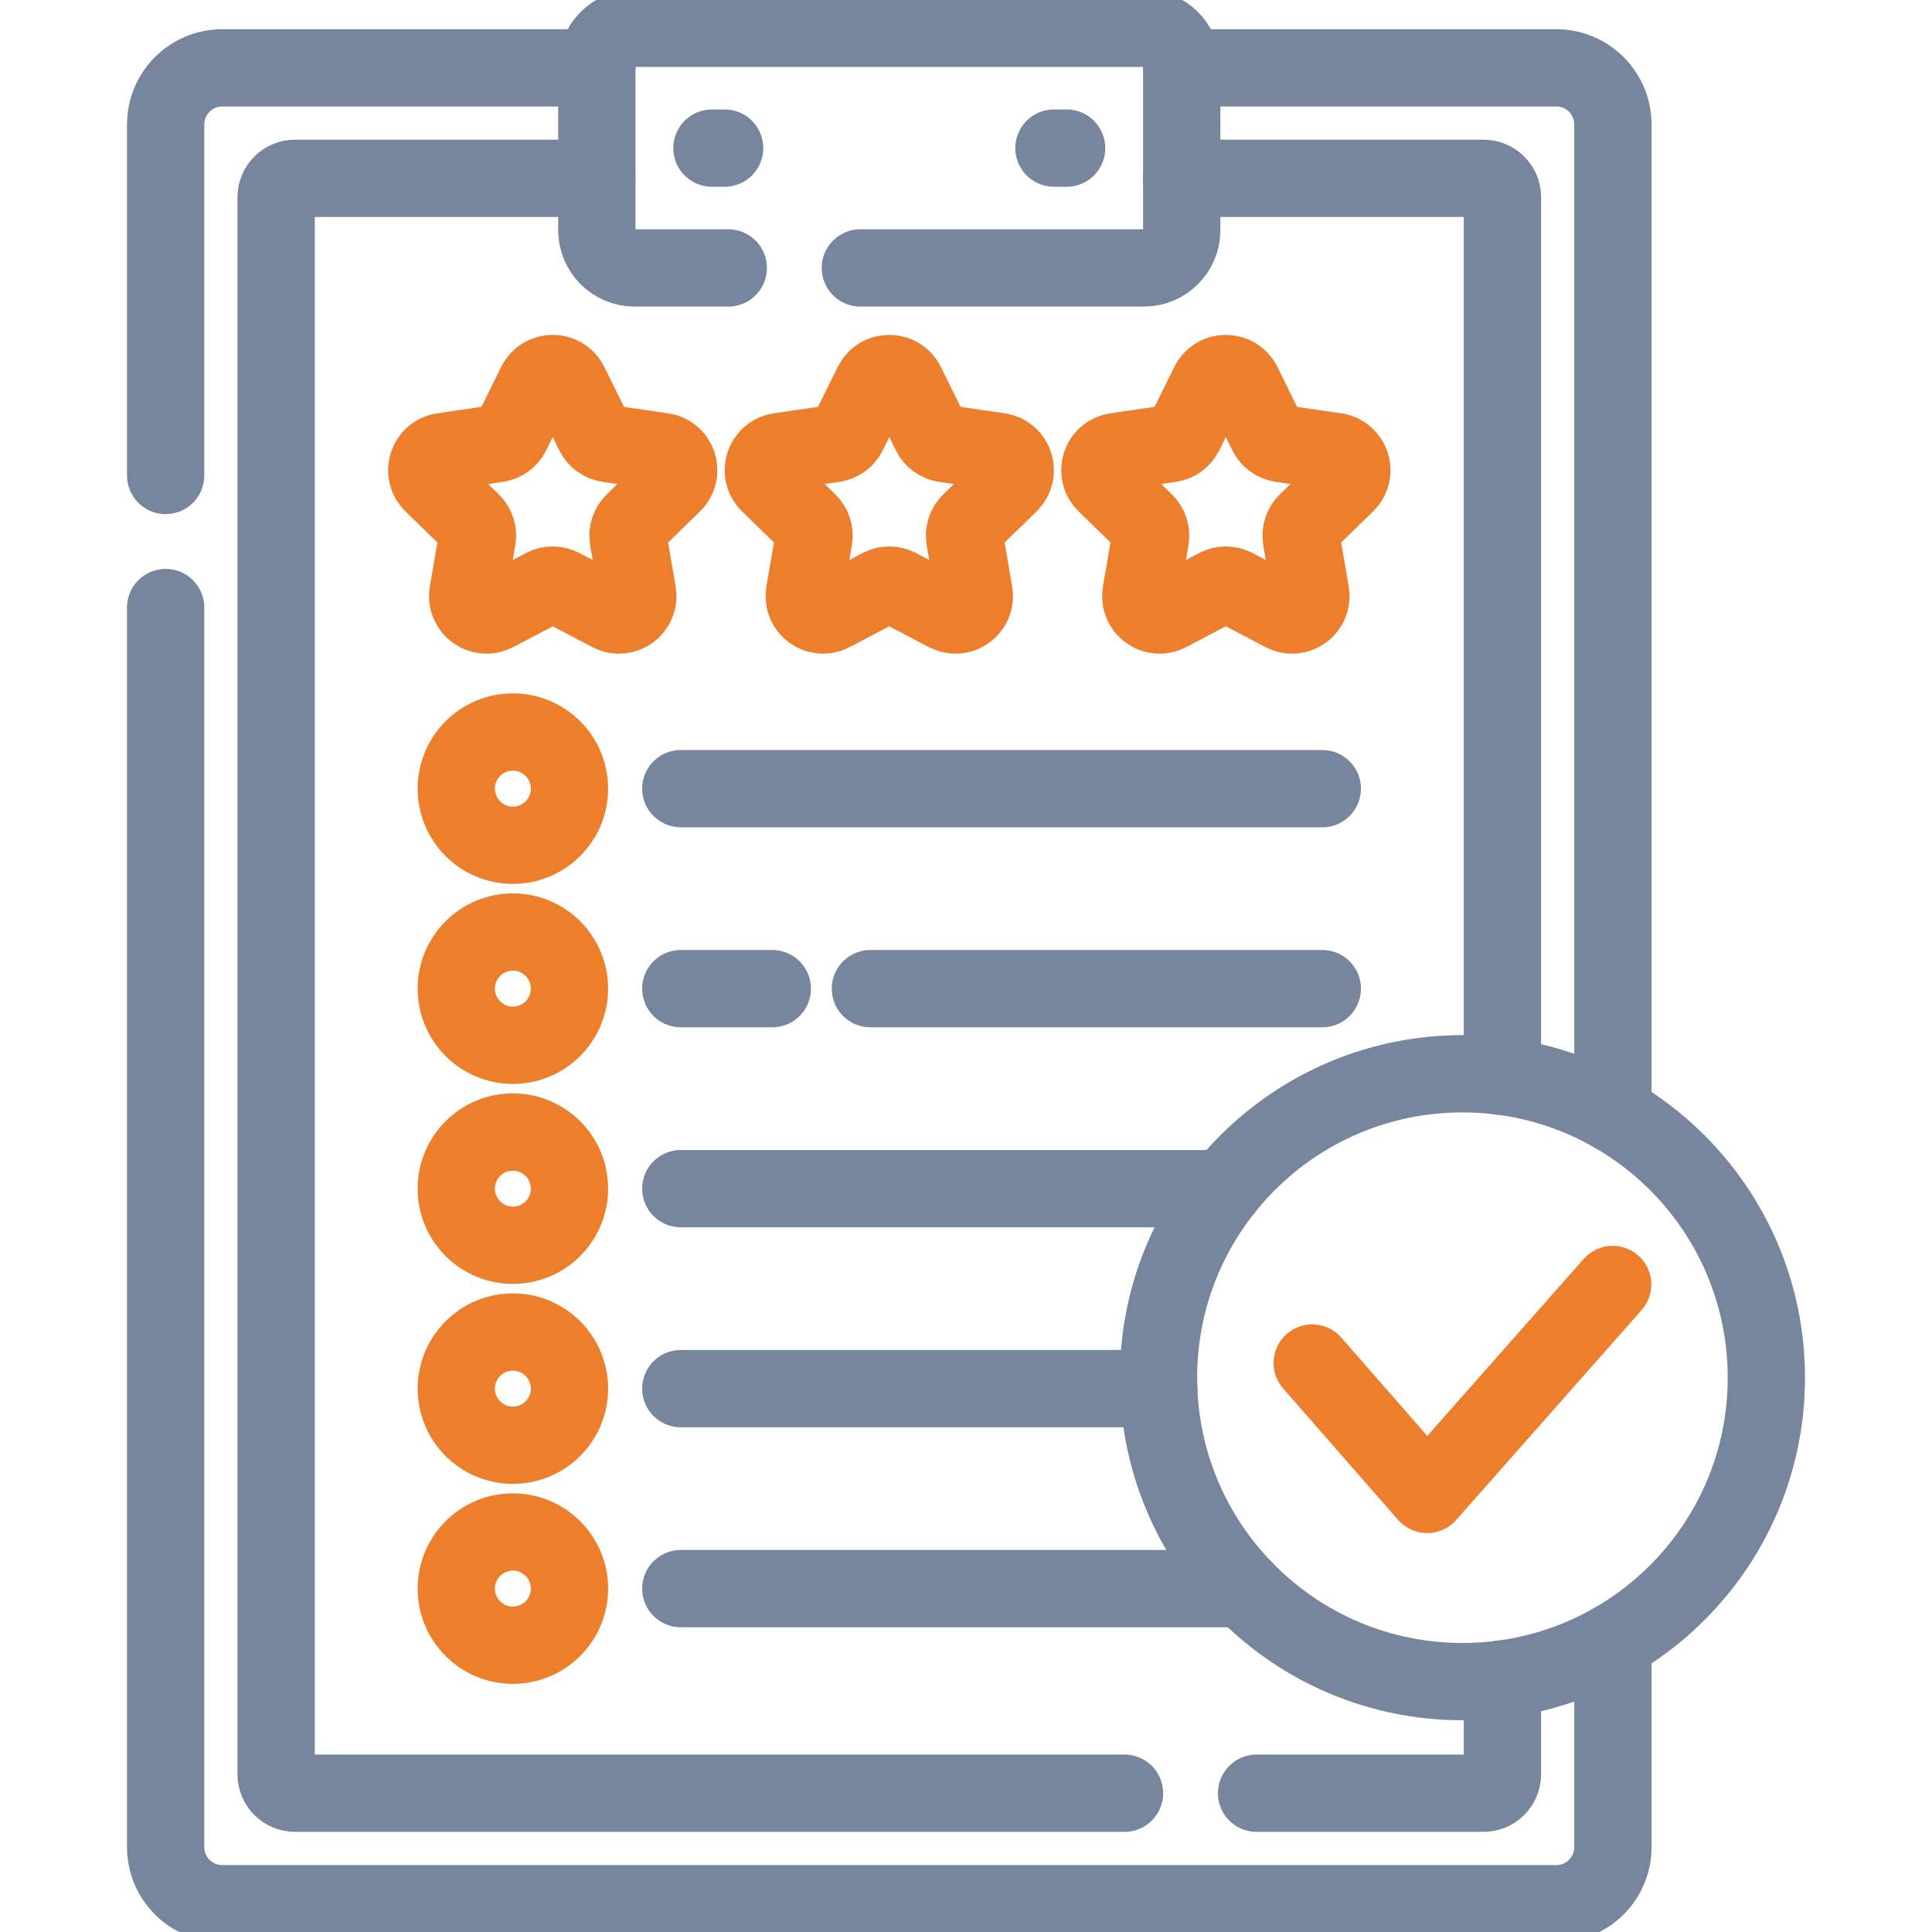
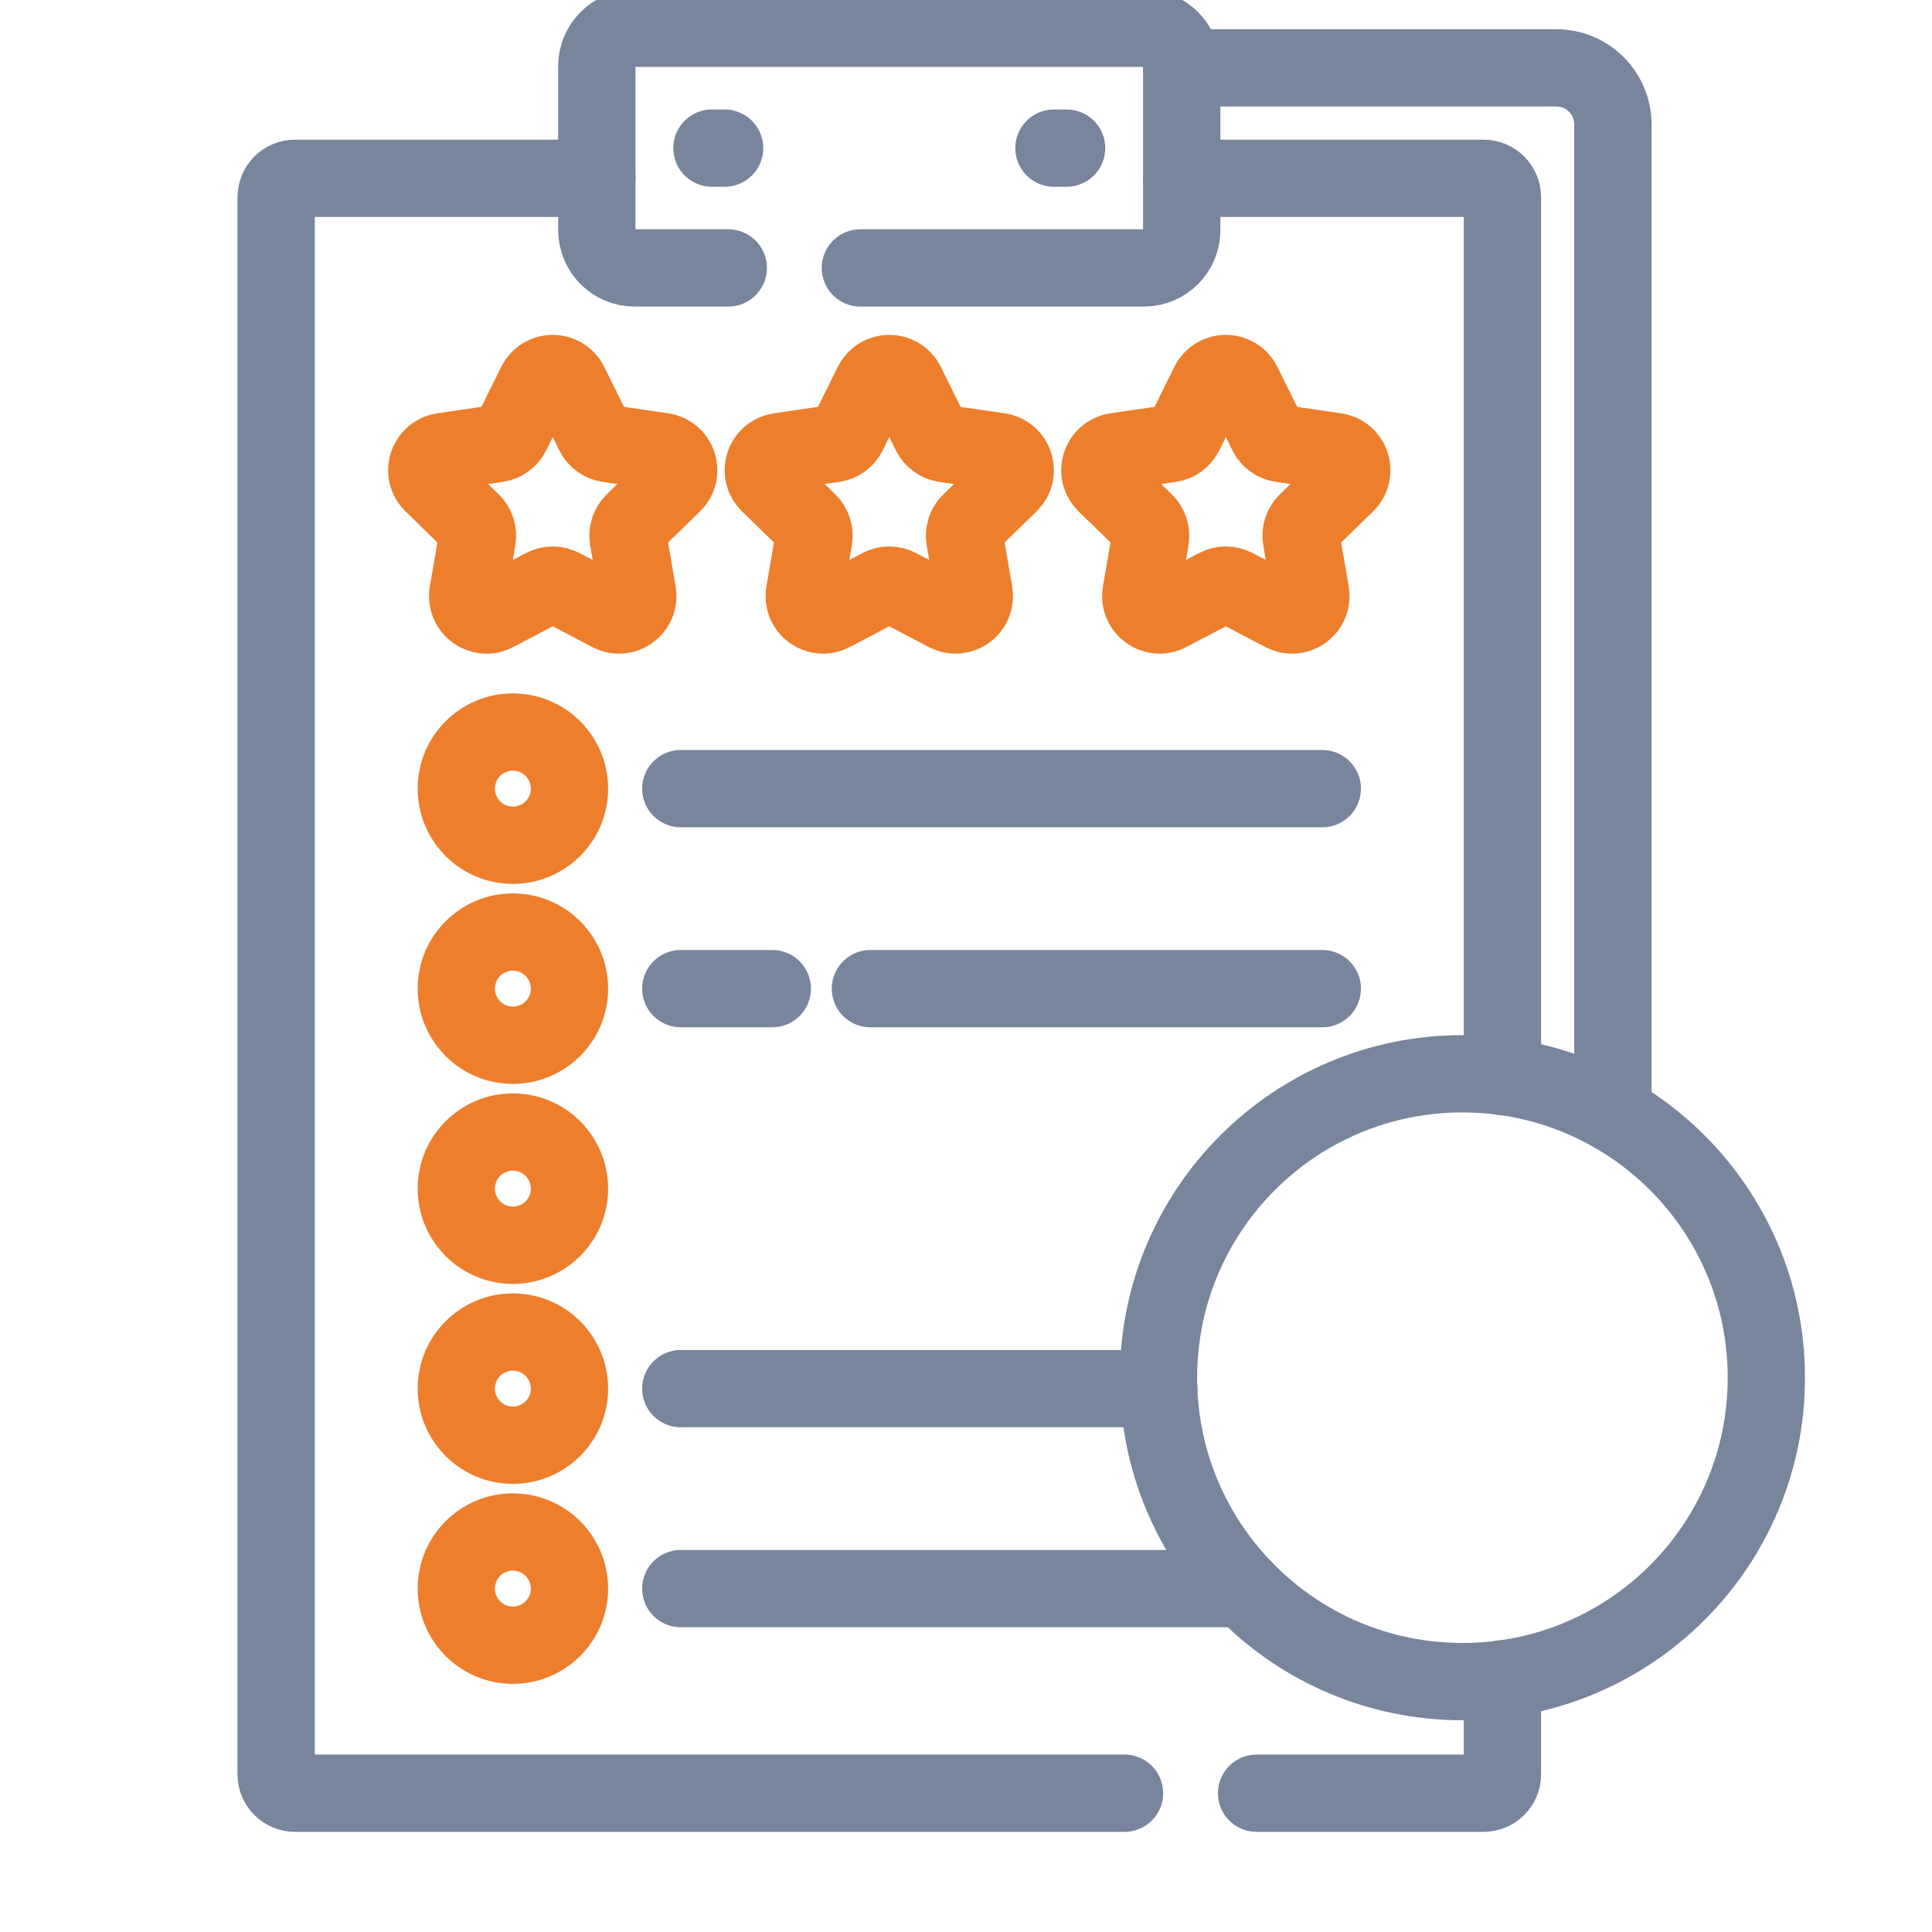
<svg xmlns="http://www.w3.org/2000/svg" width="50" height="50" viewBox="0 0 50 50" fill="none">
  <g clip-path="url(#clip0_39_378)">
-     <path d="M15.446 1.756H5.752C4.943 1.756 4.287 2.412 4.287 3.221V12.305" stroke="#77859D" stroke-width="2" stroke-miterlimit="10" stroke-linecap="round" stroke-linejoin="round" />
    <path d="M41.742 28.821V3.221C41.742 2.412 41.086 1.756 40.277 1.756H30.583" stroke="#77859D" stroke-width="2" stroke-miterlimit="10" stroke-linecap="round" stroke-linejoin="round" />
-     <path d="M4.287 15.723V47.803C4.287 48.612 4.943 49.268 5.752 49.268H40.277C41.086 49.268 41.742 48.612 41.742 47.803V42.488" stroke="#77859D" stroke-width="2" stroke-miterlimit="10" stroke-linecap="round" stroke-linejoin="round" />
    <path d="M15.447 4.615H7.635C7.365 4.615 7.146 4.834 7.146 5.104V45.92C7.146 46.19 7.365 46.408 7.635 46.408H29.102" stroke="#77859D" stroke-width="2" stroke-miterlimit="10" stroke-linecap="round" stroke-linejoin="round" />
    <path d="M38.883 27.859V5.104C38.883 4.834 38.664 4.615 38.395 4.615H30.583" stroke="#77859D" stroke-width="2" stroke-miterlimit="10" stroke-linecap="round" stroke-linejoin="round" />
    <path d="M32.52 46.408H38.395C38.665 46.408 38.883 46.19 38.883 45.92V43.45" stroke="#77859D" stroke-width="2" stroke-miterlimit="10" stroke-linecap="round" stroke-linejoin="round" />
    <path d="M18.425 3.833H18.753" stroke="#77859D" stroke-width="2" stroke-miterlimit="10" stroke-linecap="round" stroke-linejoin="round" />
    <path d="M27.276 3.833H27.604" stroke="#77859D" stroke-width="2" stroke-miterlimit="10" stroke-linecap="round" stroke-linejoin="round" />
    <path d="M32.163 9.939L32.792 11.214C32.863 11.358 33.001 11.458 33.16 11.481L34.567 11.686C34.968 11.744 35.128 12.236 34.838 12.519L33.819 13.511C33.705 13.624 33.652 13.785 33.679 13.944L33.919 15.345C33.988 15.744 33.569 16.049 33.211 15.86L31.952 15.198C31.81 15.124 31.64 15.124 31.498 15.198L30.239 15.86C29.881 16.049 29.462 15.744 29.53 15.345L29.771 13.944C29.798 13.785 29.745 13.624 29.63 13.511L28.612 12.519C28.322 12.236 28.482 11.744 28.883 11.686L30.29 11.481C30.449 11.458 30.586 11.358 30.658 11.214L31.287 9.939C31.466 9.576 31.984 9.576 32.163 9.939Z" stroke="#ED7E2C" stroke-width="2" stroke-miterlimit="10" stroke-linecap="round" stroke-linejoin="round" />
    <path d="M17.619 20.41H34.221" stroke="#77859D" stroke-width="2" stroke-miterlimit="10" stroke-linecap="round" stroke-linejoin="round" />
    <path d="M17.619 25.586H19.987" stroke="#77859D" stroke-width="2" stroke-miterlimit="10" stroke-linecap="round" stroke-linejoin="round" />
    <path d="M22.526 25.586H34.221" stroke="#77859D" stroke-width="2" stroke-miterlimit="10" stroke-linecap="round" stroke-linejoin="round" />
-     <path d="M17.619 30.762H31.692" stroke="#77859D" stroke-width="2" stroke-miterlimit="10" stroke-linecap="round" stroke-linejoin="round" />
    <path d="M17.619 35.938H29.99" stroke="#77859D" stroke-width="2" stroke-miterlimit="10" stroke-linecap="round" stroke-linejoin="round" />
    <path d="M13.273 21.875C14.082 21.875 14.738 21.219 14.738 20.41C14.738 19.601 14.082 18.945 13.273 18.945C12.464 18.945 11.809 19.601 11.809 20.41C11.809 21.219 12.464 21.875 13.273 21.875Z" stroke="#ED7E2C" stroke-width="2" stroke-miterlimit="10" stroke-linecap="round" stroke-linejoin="round" />
    <path d="M13.273 27.051C14.082 27.051 14.738 26.395 14.738 25.586C14.738 24.777 14.082 24.121 13.273 24.121C12.464 24.121 11.809 24.777 11.809 25.586C11.809 26.395 12.464 27.051 13.273 27.051Z" stroke="#ED7E2C" stroke-width="2" stroke-miterlimit="10" stroke-linecap="round" stroke-linejoin="round" />
    <path d="M13.273 32.227C14.082 32.227 14.738 31.571 14.738 30.762C14.738 29.953 14.082 29.297 13.273 29.297C12.464 29.297 11.809 29.953 11.809 30.762C11.809 31.571 12.464 32.227 13.273 32.227Z" stroke="#ED7E2C" stroke-width="2" stroke-miterlimit="10" stroke-linecap="round" stroke-linejoin="round" />
    <path d="M13.273 37.402C14.082 37.402 14.738 36.746 14.738 35.938C14.738 35.129 14.082 34.473 13.273 34.473C12.464 34.473 11.809 35.129 11.809 35.938C11.809 36.746 12.464 37.402 13.273 37.402Z" stroke="#ED7E2C" stroke-width="2" stroke-miterlimit="10" stroke-linecap="round" stroke-linejoin="round" />
    <path d="M13.273 42.578C14.082 42.578 14.738 41.922 14.738 41.113C14.738 40.304 14.082 39.648 13.273 39.648C12.464 39.648 11.809 40.304 11.809 41.113C11.809 41.922 12.464 42.578 13.273 42.578Z" stroke="#ED7E2C" stroke-width="2" stroke-miterlimit="10" stroke-linecap="round" stroke-linejoin="round" />
    <path d="M17.619 41.113H32.188" stroke="#77859D" stroke-width="2" stroke-miterlimit="10" stroke-linecap="round" stroke-linejoin="round" />
    <path d="M37.848 43.52C42.192 43.52 45.713 39.998 45.713 35.654C45.713 31.311 42.192 27.789 37.848 27.789C33.504 27.789 29.982 31.311 29.982 35.654C29.982 39.998 33.504 43.52 37.848 43.52Z" stroke="#77859D" stroke-width="2" stroke-miterlimit="10" stroke-linecap="round" stroke-linejoin="round" />
-     <path d="M33.96 35.275L36.935 38.676L41.736 33.242" stroke="#ED7E2C" stroke-width="2" stroke-miterlimit="10" stroke-linecap="round" stroke-linejoin="round" />
    <path d="M22.266 6.934H29.606C30.146 6.934 30.583 6.496 30.583 5.957V1.709C30.583 1.17 30.146 0.732 29.606 0.732H16.423C15.883 0.732 15.446 1.17 15.446 1.709V5.957C15.446 6.496 15.883 6.934 16.423 6.934H18.848" stroke="#77859D" stroke-width="2" stroke-miterlimit="10" stroke-linecap="round" stroke-linejoin="round" />
    <path d="M23.453 9.939L24.082 11.214C24.153 11.358 24.291 11.458 24.45 11.481L25.857 11.686C26.258 11.744 26.418 12.236 26.128 12.519L25.11 13.511C24.994 13.624 24.942 13.785 24.969 13.944L25.209 15.345C25.278 15.744 24.859 16.049 24.501 15.86L23.242 15.198C23.1 15.124 22.93 15.124 22.788 15.198L21.529 15.86C21.171 16.049 20.752 15.744 20.82 15.345L21.061 13.944C21.088 13.785 21.035 13.624 20.92 13.511L19.902 12.519C19.612 12.236 19.772 11.744 20.172 11.686L21.58 11.481C21.739 11.458 21.876 11.358 21.948 11.214L22.577 9.939C22.756 9.576 23.274 9.576 23.453 9.939Z" stroke="#ED7E2C" stroke-width="2" stroke-miterlimit="10" stroke-linecap="round" stroke-linejoin="round" />
    <path d="M14.743 9.939L15.372 11.214C15.443 11.358 15.581 11.458 15.74 11.481L17.147 11.686C17.548 11.744 17.708 12.236 17.418 12.519L16.4 13.511C16.285 13.624 16.232 13.785 16.259 13.944L16.5 15.345C16.568 15.744 16.149 16.049 15.791 15.86L14.532 15.198C14.39 15.124 14.22 15.124 14.078 15.198L12.819 15.86C12.461 16.049 12.042 15.744 12.11 15.345L12.351 13.944C12.378 13.785 12.325 13.624 12.21 13.511L11.192 12.519C10.902 12.236 11.062 11.744 11.463 11.686L12.87 11.481C13.029 11.458 13.166 11.358 13.238 11.214L13.867 9.939C14.046 9.576 14.564 9.576 14.743 9.939Z" stroke="#ED7E2C" stroke-width="2" stroke-miterlimit="10" stroke-linecap="round" stroke-linejoin="round" />
  </g>
  <defs>
    <clipPath id="clip0_39_378">
      <rect width="50" height="50" fill="white" />
    </clipPath>
  </defs>
</svg>